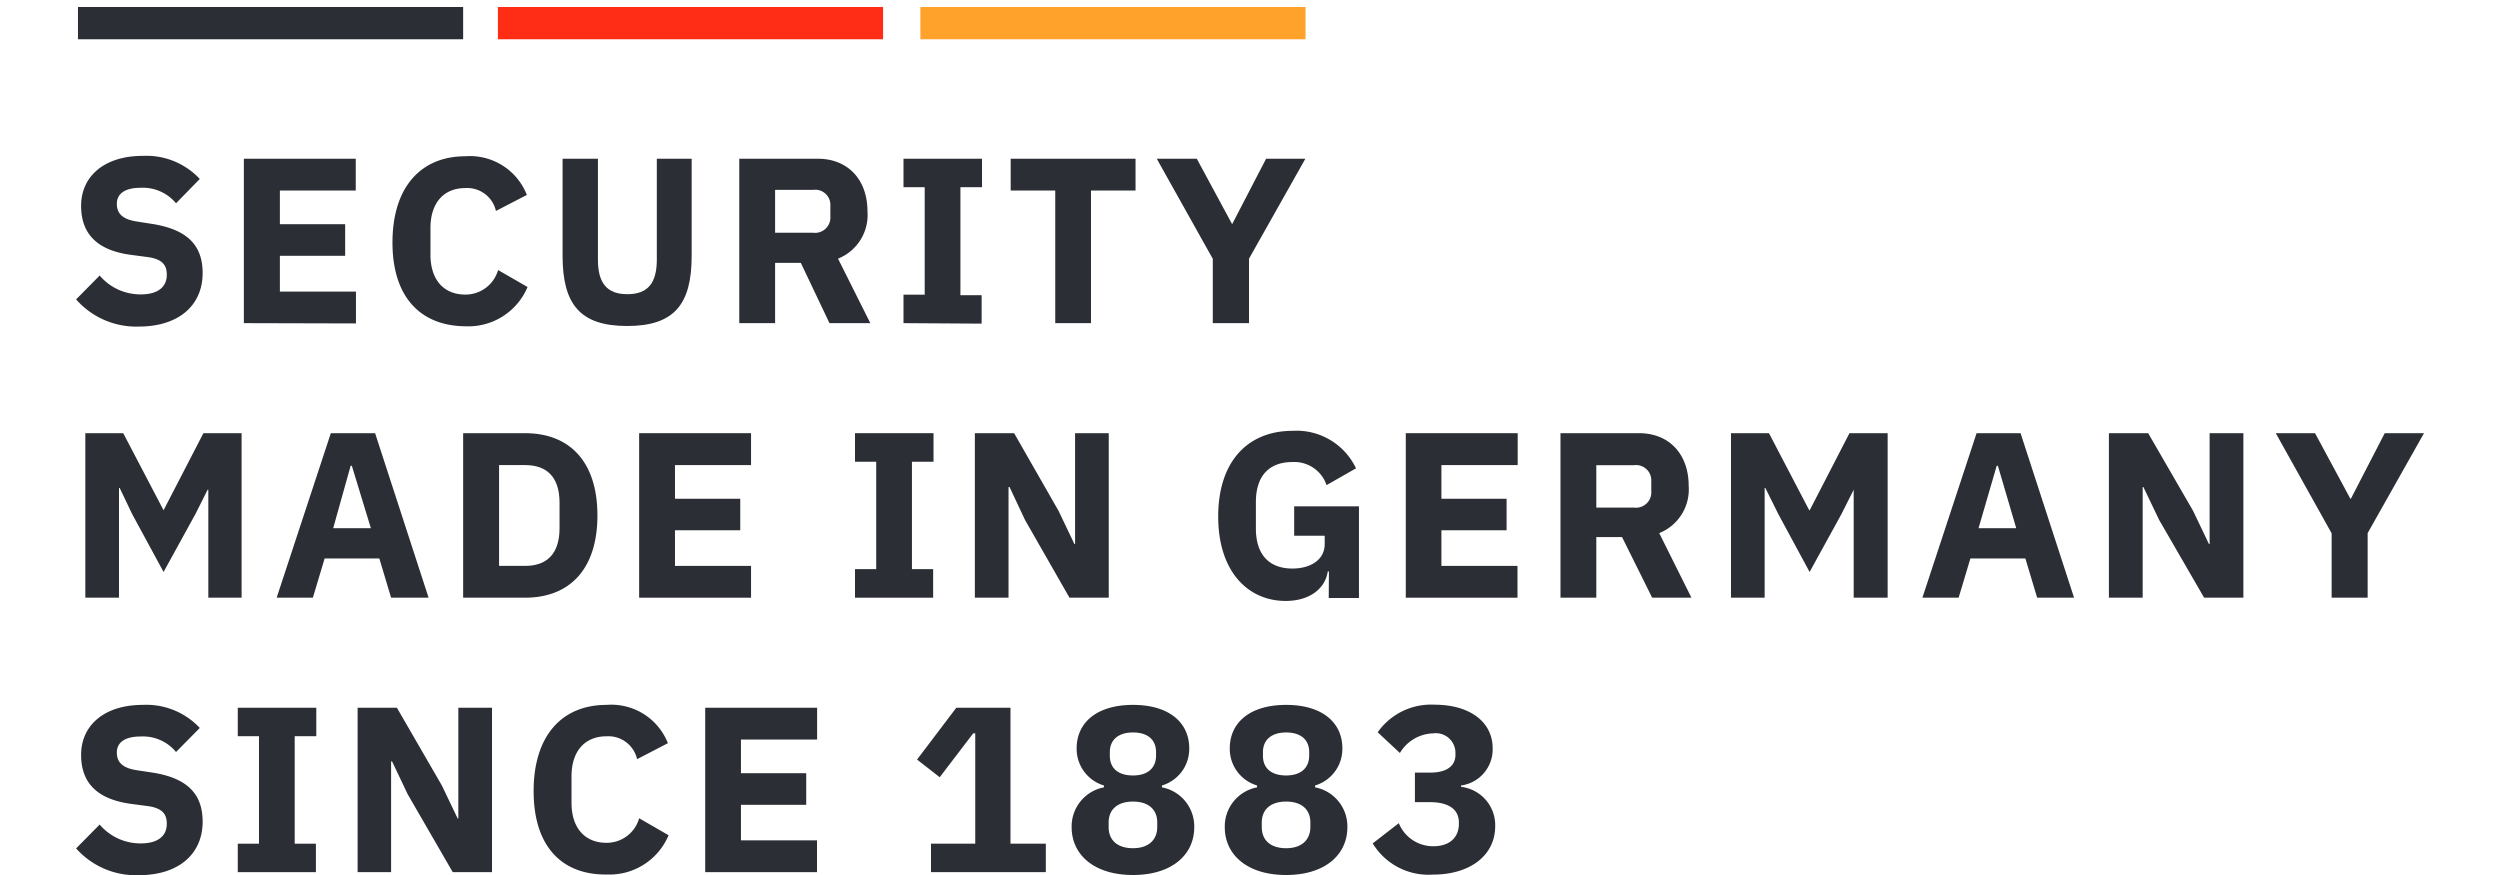
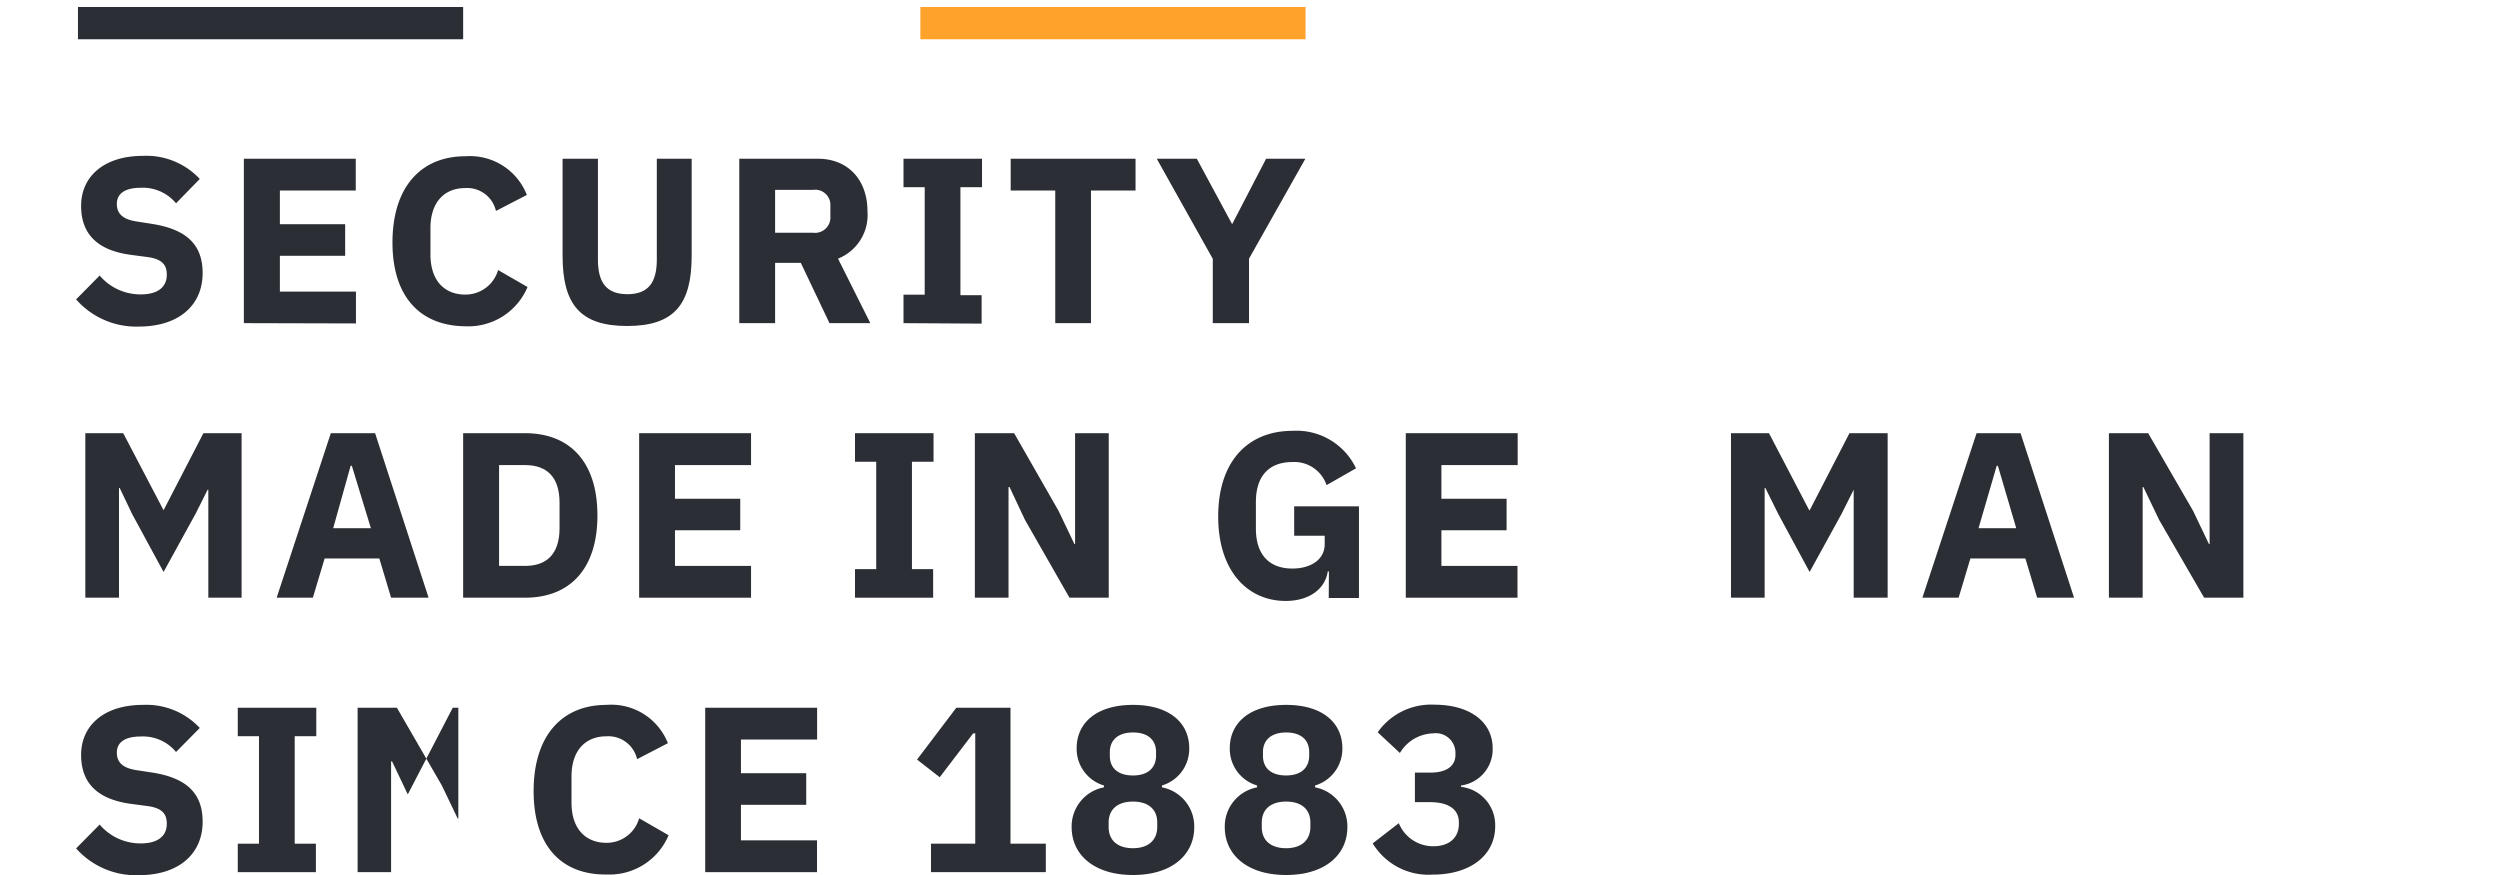
<svg xmlns="http://www.w3.org/2000/svg" viewBox="0 0 239.18 89.14" width="100" height="35">
  <defs>
    <clipPath id="a" transform="translate(-0.91 0.71)">
      <rect width="259.15" height="88.98" style="fill:none" />
    </clipPath>
  </defs>
  <g style="clip-path:url(#a)">
    <rect x="0.19" width="39.24" height="4" style="fill:#2b2e34" />
-     <rect x="42.97" width="39.24" height="4" style="fill:#ff2d16" />
    <rect x="86.01" width="39.24" height="4" style="fill:#ffa22b" />
    <g style="isolation:isolate">
      <g style="isolation:isolate">
        <path d="M.91,29.79l2.4-2.43a5.44,5.44,0,0,0,4.2,1.92c1.78,0,2.64-.79,2.64-2,0-.91-.38-1.59-1.94-1.8l-1.66-.22c-3.53-.45-5.13-2.18-5.13-5,0-3,2.35-5.09,6.28-5.09a7.44,7.44,0,0,1,5.81,2.35L11.09,20a4.39,4.39,0,0,0-3.6-1.58c-1.63,0-2.43.62-2.43,1.63s.6,1.58,2,1.8l1.65.26c3.44.56,5.09,2.09,5.09,5,0,3.22-2.35,5.45-6.53,5.45A8.15,8.15,0,0,1,.91,29.79Z" transform="translate(-0.91 0.71)" style="fill:#2b2e34" />
        <path d="M18,32.21V15.46h11.4V18.7H21.67v3.43h6.65v3.22H21.67V29h7.75v3.24Z" transform="translate(-0.91 0.71)" style="fill:#2b2e34" />
        <path d="M33.14,24c0-5.67,2.91-8.79,7.42-8.79a6.22,6.22,0,0,1,6.27,3.94l-3.15,1.63a3,3,0,0,0-3.12-2.33c-2.14,0-3.55,1.44-3.55,4.08v2.69c0,2.64,1.41,4.08,3.55,4.08a3.45,3.45,0,0,0,3.34-2.5l3,1.73a6.54,6.54,0,0,1-6.31,4C36.05,32.5,33.14,29.62,33.14,24Z" transform="translate(-0.91 0.71)" style="fill:#2b2e34" />
        <path d="M54.07,15.46V25.73c0,2.35.87,3.53,3,3.53s3-1.18,3-3.53V15.46h3.55v9.89c0,4.94-1.77,7.15-6.57,7.15s-6.58-2.21-6.58-7.15V15.46Z" transform="translate(-0.91 0.71)" style="fill:#2b2e34" />
        <path d="M72.12,32.21H68.47V15.46h8c3.09,0,5.06,2.16,5.06,5.35a4.79,4.79,0,0,1-3,4.83l3.29,6.57H77.66l-2.92-6.14H72.12ZM76,23a1.56,1.56,0,0,0,1.75-1.66V20.28A1.55,1.55,0,0,0,76,18.63H72.12V23Z" transform="translate(-0.91 0.71)" style="fill:#2b2e34" />
        <path d="M85.2,32.21v-2.9h2.16V18.36H85.2v-2.9h8v2.9H91v11h2.16v2.9Z" transform="translate(-0.91 0.71)" style="fill:#2b2e34" />
        <path d="M104.3,18.7V32.21h-3.64V18.7H96.12V15.46h12.72V18.7Z" transform="translate(-0.91 0.71)" style="fill:#2b2e34" />
        <path d="M116.71,32.21V25.66L111,15.46h4.08l3.6,6.67h0l3.46-6.67h4l-5.74,10.18v6.57Z" transform="translate(-0.91 0.71)" style="fill:#2b2e34" />
      </g>
    </g>
    <g style="isolation:isolate">
      <g style="isolation:isolate">
        <path d="M14.38,49.18h-.07l-1.23,2.45L9.82,57.56l-3.2-5.9L5.35,49H5.28V60.18H1.85V43.42H5.71l4.11,7.85h0l4.06-7.85h3.89V60.18H14.38Z" transform="translate(-0.91 0.71)" style="fill:#2b2e34" />
        <path d="M33,60.18l-1.2-4H26.23l-1.2,4H21.34l5.52-16.76h4.51l5.45,16.76Zm-4-13.44h-.12L27.1,53.1h3.84Z" transform="translate(-0.91 0.71)" style="fill:#2b2e34" />
        <path d="M40.34,43.42h6.32c4.44,0,7.36,2.81,7.36,8.38s-2.92,8.38-7.36,8.38H40.34Zm6.32,13.52c2.16,0,3.5-1.18,3.5-3.84V50.5c0-2.66-1.34-3.83-3.5-3.83H44V56.94Z" transform="translate(-0.91 0.71)" style="fill:#2b2e34" />
        <path d="M58.27,60.18V43.42h11.4v3.25H61.92V50.1h6.65v3.21H61.92v3.63h7.75v3.24Z" transform="translate(-0.91 0.71)" style="fill:#2b2e34" />
        <path d="M80.26,60.18V57.27h2.16V46.33H80.26V43.42h8v2.91H86.06V57.27h2.16v2.91Z" transform="translate(-0.91 0.71)" style="fill:#2b2e34" />
        <path d="M97.58,52.26,96,48.9H95.9V60.18H92.47V43.42h4L101,51.34l1.61,3.37h.07V43.42h3.43V60.18h-4Z" transform="translate(-0.91 0.71)" style="fill:#2b2e34" />
        <path d="M128.54,57.51h-.12c-.24,1.68-1.77,3-4.29,3-3.84,0-6.87-3-6.87-8.6s3-8.73,7.59-8.73A6.7,6.7,0,0,1,131.3,47l-3,1.71a3.47,3.47,0,0,0-3.48-2.35c-2.26,0-3.72,1.29-3.72,4.08v2.69c0,2.78,1.46,4.08,3.72,4.08,1.82,0,3.29-.87,3.29-2.5v-.84H125v-3h6.6v9.34h-3.08Z" transform="translate(-0.91 0.71)" style="fill:#2b2e34" />
        <path d="M136.37,60.18V43.42h11.4v3.25H140V50.1h6.64v3.21H140v3.63h7.75v3.24Z" transform="translate(-0.91 0.71)" style="fill:#2b2e34" />
-         <path d="M155.78,60.18h-3.65V43.42h8c3.1,0,5.06,2.16,5.06,5.36a4.79,4.79,0,0,1-3,4.82l3.28,6.58h-4L158.4,54h-2.62ZM159.62,51a1.56,1.56,0,0,0,1.76-1.66v-1a1.56,1.56,0,0,0-1.76-1.66h-3.84V51Z" transform="translate(-0.91 0.71)" style="fill:#2b2e34" />
        <path d="M182,49.18H182l-1.23,2.45-3.26,5.93-3.19-5.9L173,49h-.07V60.18h-3.43V43.42h3.87l4.1,7.85h.05l4.05-7.85h3.89V60.18H182Z" transform="translate(-0.91 0.71)" style="fill:#2b2e34" />
        <path d="M200.69,60.18l-1.2-4h-5.6l-1.2,4H189l5.52-16.76H199l5.45,16.76Zm-4-13.44h-.12l-1.85,6.36h3.84Z" transform="translate(-0.91 0.71)" style="fill:#2b2e34" />
        <path d="M213.12,52.26l-1.61-3.36h-.07V60.18H208V43.42h4l4.58,7.92,1.61,3.37h.07V43.42h3.44V60.18h-4Z" transform="translate(-0.91 0.71)" style="fill:#2b2e34" />
-         <path d="M230.69,60.18V53.62L225,43.42H229l3.6,6.68h.05l3.45-6.68h4L234.36,53.6v6.58Z" transform="translate(-0.91 0.71)" style="fill:#2b2e34" />
      </g>
    </g>
    <g style="isolation:isolate">
      <g style="isolation:isolate">
        <path d="M.91,85.72l2.4-2.43a5.44,5.44,0,0,0,4.2,1.92c1.78,0,2.64-.79,2.64-2,0-.91-.38-1.59-1.94-1.8l-1.66-.22C3,80.72,1.42,79,1.42,76.19c0-3,2.35-5.09,6.28-5.09a7.44,7.44,0,0,1,5.81,2.35L11.09,75.9a4.36,4.36,0,0,0-3.6-1.58c-1.63,0-2.43.62-2.43,1.63s.6,1.58,2,1.8L8.71,78c3.44.55,5.09,2.09,5.09,5,0,3.22-2.35,5.45-6.53,5.45A8.15,8.15,0,0,1,.91,85.72Z" transform="translate(-0.91 0.71)" style="fill:#2b2e34" />
        <path d="M17.38,88.14v-2.9h2.16V74.29H17.38v-2.9h8v2.9H23.18V85.24h2.16v2.9Z" transform="translate(-0.91 0.71)" style="fill:#2b2e34" />
-         <path d="M34.7,80.22l-1.6-3.36H33V88.14H29.59V71.39h4l4.58,7.92,1.61,3.36h.07V71.39h3.43V88.14h-4Z" transform="translate(-0.91 0.71)" style="fill:#2b2e34" />
+         <path d="M34.7,80.22l-1.6-3.36H33V88.14H29.59V71.39h4l4.58,7.92,1.61,3.36h.07V71.39h3.43h-4Z" transform="translate(-0.91 0.71)" style="fill:#2b2e34" />
        <path d="M47.52,79.88c0-5.66,2.9-8.78,7.42-8.78A6.2,6.2,0,0,1,61.2,75l-3.14,1.63a3,3,0,0,0-3.12-2.33c-2.14,0-3.56,1.44-3.56,4.08v2.69c0,2.64,1.42,4.08,3.56,4.08a3.43,3.43,0,0,0,3.33-2.5l3,1.73a6.54,6.54,0,0,1-6.31,4C50.42,88.43,47.52,85.55,47.52,79.88Z" transform="translate(-0.91 0.71)" style="fill:#2b2e34" />
        <path d="M65,88.14V71.39h11.4v3.24H68.64v3.43h6.65v3.22H68.64V84.9h7.75v3.24Z" transform="translate(-0.91 0.71)" style="fill:#2b2e34" />
        <path d="M88,88.14v-2.9h4.51V74h-.21l-3.41,4.47-2.31-1.8,4-5.28h5.52V85.24H99.7v2.9Z" transform="translate(-0.91 0.71)" style="fill:#2b2e34" />
        <path d="M102.33,83.56a4.05,4.05,0,0,1,3.29-4.06v-.19a3.89,3.89,0,0,1-2.78-3.79c0-2.57,2-4.42,5.74-4.42s5.73,1.85,5.73,4.42a3.89,3.89,0,0,1-2.78,3.79v.19a4.05,4.05,0,0,1,3.29,4.06c0,2.81-2.28,4.87-6.24,4.87S102.33,86.37,102.33,83.56Zm8.72,0v-.48c0-1.32-.89-2.13-2.47-2.13s-2.48.81-2.48,2.13v.48c0,1.32.89,2.14,2.48,2.14S111.05,84.85,111.05,83.53Zm-.12-7.27v-.38c0-1.25-.84-2-2.35-2s-2.36.77-2.36,2v.38c0,1.25.84,2,2.36,2S110.93,77.51,110.93,76.26Z" transform="translate(-0.91 0.71)" style="fill:#2b2e34" />
        <path d="M117.93,83.56a4.05,4.05,0,0,1,3.29-4.06v-.19a3.89,3.89,0,0,1-2.78-3.79c0-2.57,2-4.42,5.74-4.42s5.73,1.85,5.73,4.42a3.89,3.89,0,0,1-2.78,3.79v.19a4.05,4.05,0,0,1,3.29,4.06c0,2.81-2.28,4.87-6.24,4.87S117.93,86.37,117.93,83.56Zm8.72,0v-.48c0-1.32-.89-2.13-2.47-2.13s-2.48.81-2.48,2.13v.48c0,1.32.89,2.14,2.48,2.14S126.65,84.85,126.65,83.53Zm-.12-7.27v-.38c0-1.25-.84-2-2.35-2s-2.36.77-2.36,2v.38c0,1.25.84,2,2.36,2S126.53,77.51,126.53,76.26Z" transform="translate(-0.91 0.71)" style="fill:#2b2e34" />
        <path d="M138.86,78c1.78,0,2.57-.76,2.57-1.8V76a2,2,0,0,0-2.26-2,4.08,4.08,0,0,0-3.4,2l-2.26-2.11a6.64,6.64,0,0,1,5.78-2.81c3.6,0,5.93,1.75,5.93,4.44A3.71,3.71,0,0,1,142,79.31v.14a3.93,3.93,0,0,1,3.48,4c0,3-2.57,4.94-6.36,4.94A6.65,6.65,0,0,1,133,85.21l2.66-2.06a3.77,3.77,0,0,0,3.53,2.35c1.63,0,2.59-.89,2.59-2.28v-.14c0-1.37-1.1-2.07-2.93-2.07H137.3V78Z" transform="translate(-0.91 0.71)" style="fill:#2b2e34" />
      </g>
    </g>
  </g>
</svg>